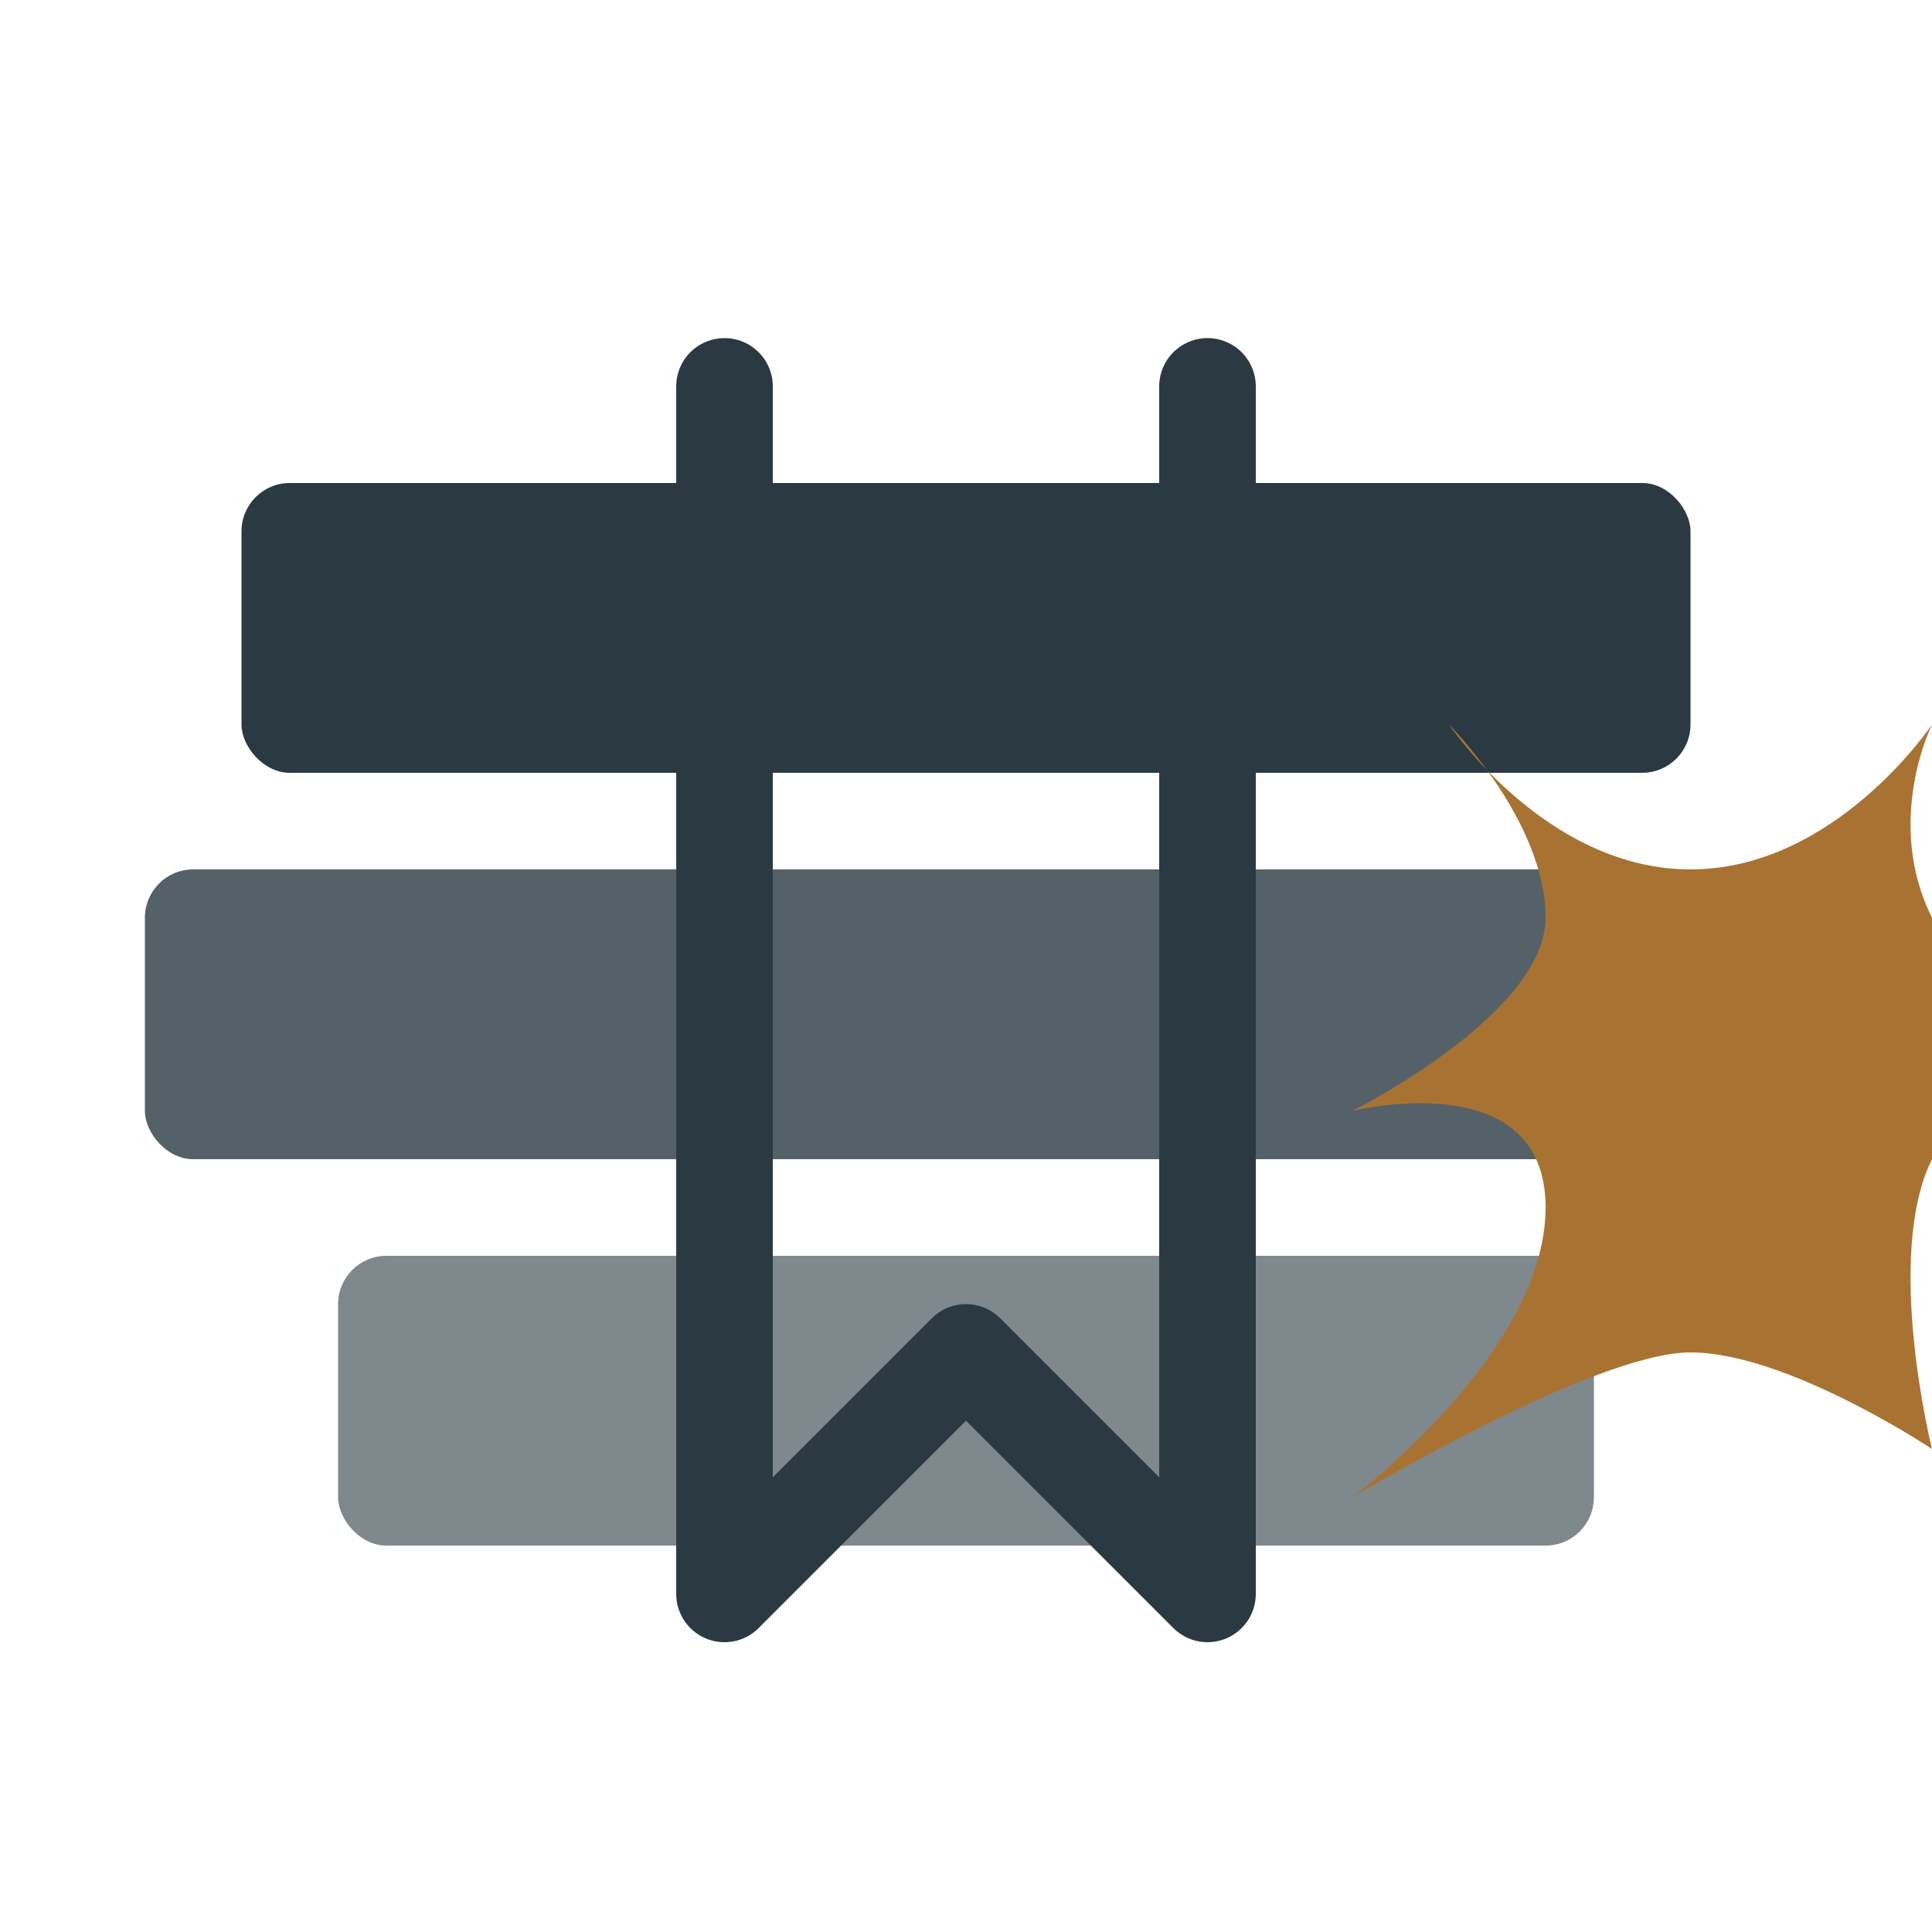
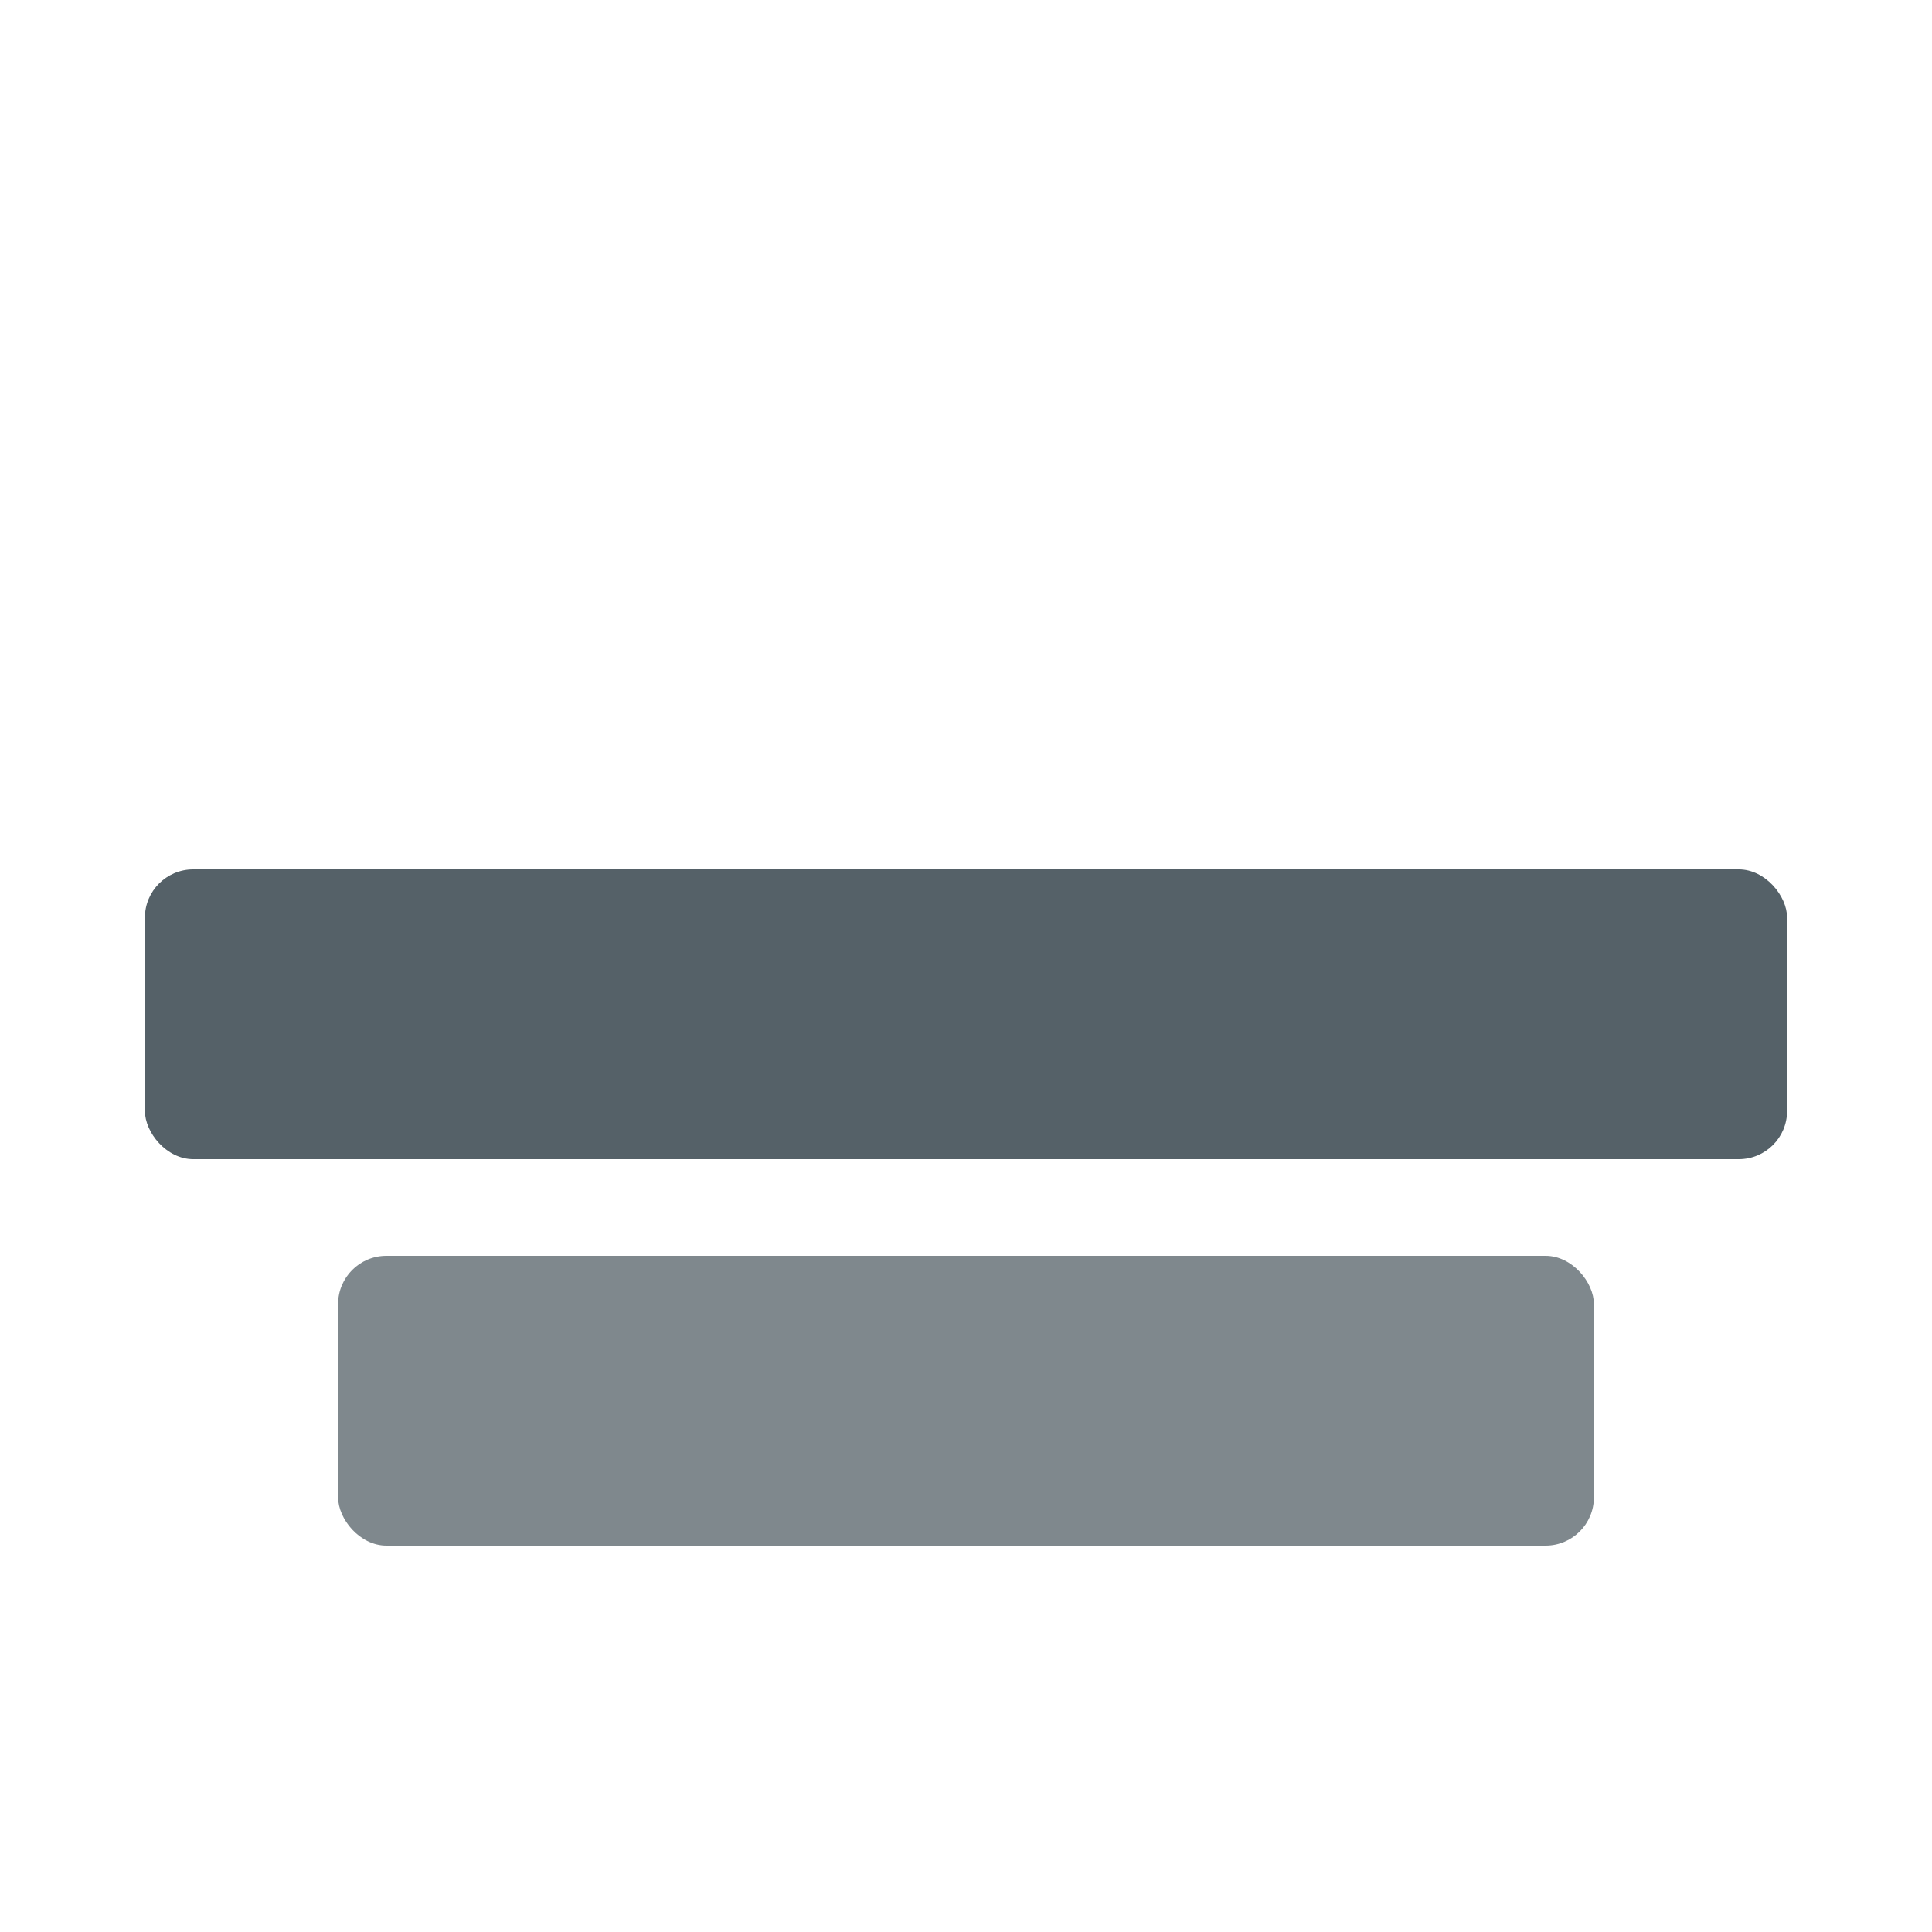
<svg xmlns="http://www.w3.org/2000/svg" width="40" height="40" viewBox="0 0 40 40" fill="none">
  <g clip-path="url(#clip0_1_2)">
-     <rect x="5" y="10" width="30" height="6" rx="1" fill="#2B3A42" />
    <rect x="3" y="18" width="34" height="6" rx="1" fill="#2B3A42" fill-opacity="0.8" />
    <rect x="7" y="26" width="26" height="6" rx="1" fill="#2B3A42" fill-opacity="0.6" />
-     <path d="M25 8V33L20 28L15 33V8" stroke="#2B3A42" stroke-width="2" stroke-linecap="round" stroke-linejoin="round" />
-     <path d="M40 15C40 15 38 18 35 18C32 18 30 15 30 15C30 15 32 17 32 19C32 21 28 23 28 23C28 23 32 22 32 25C32 28 28 31 28 31C28 31 33 28 35 28C37 28 40 30 40 30C40 30 39 26 40 24C41 22 43 22 43 22C43 22 41 21 40 19C39 17 40 15 40 15Z" fill="#A87332" />
  </g>
  <defs>
    <clipPath id="clip0_1_2">
      <rect width="40" height="40" fill="white" />
    </clipPath>
  </defs>
</svg>